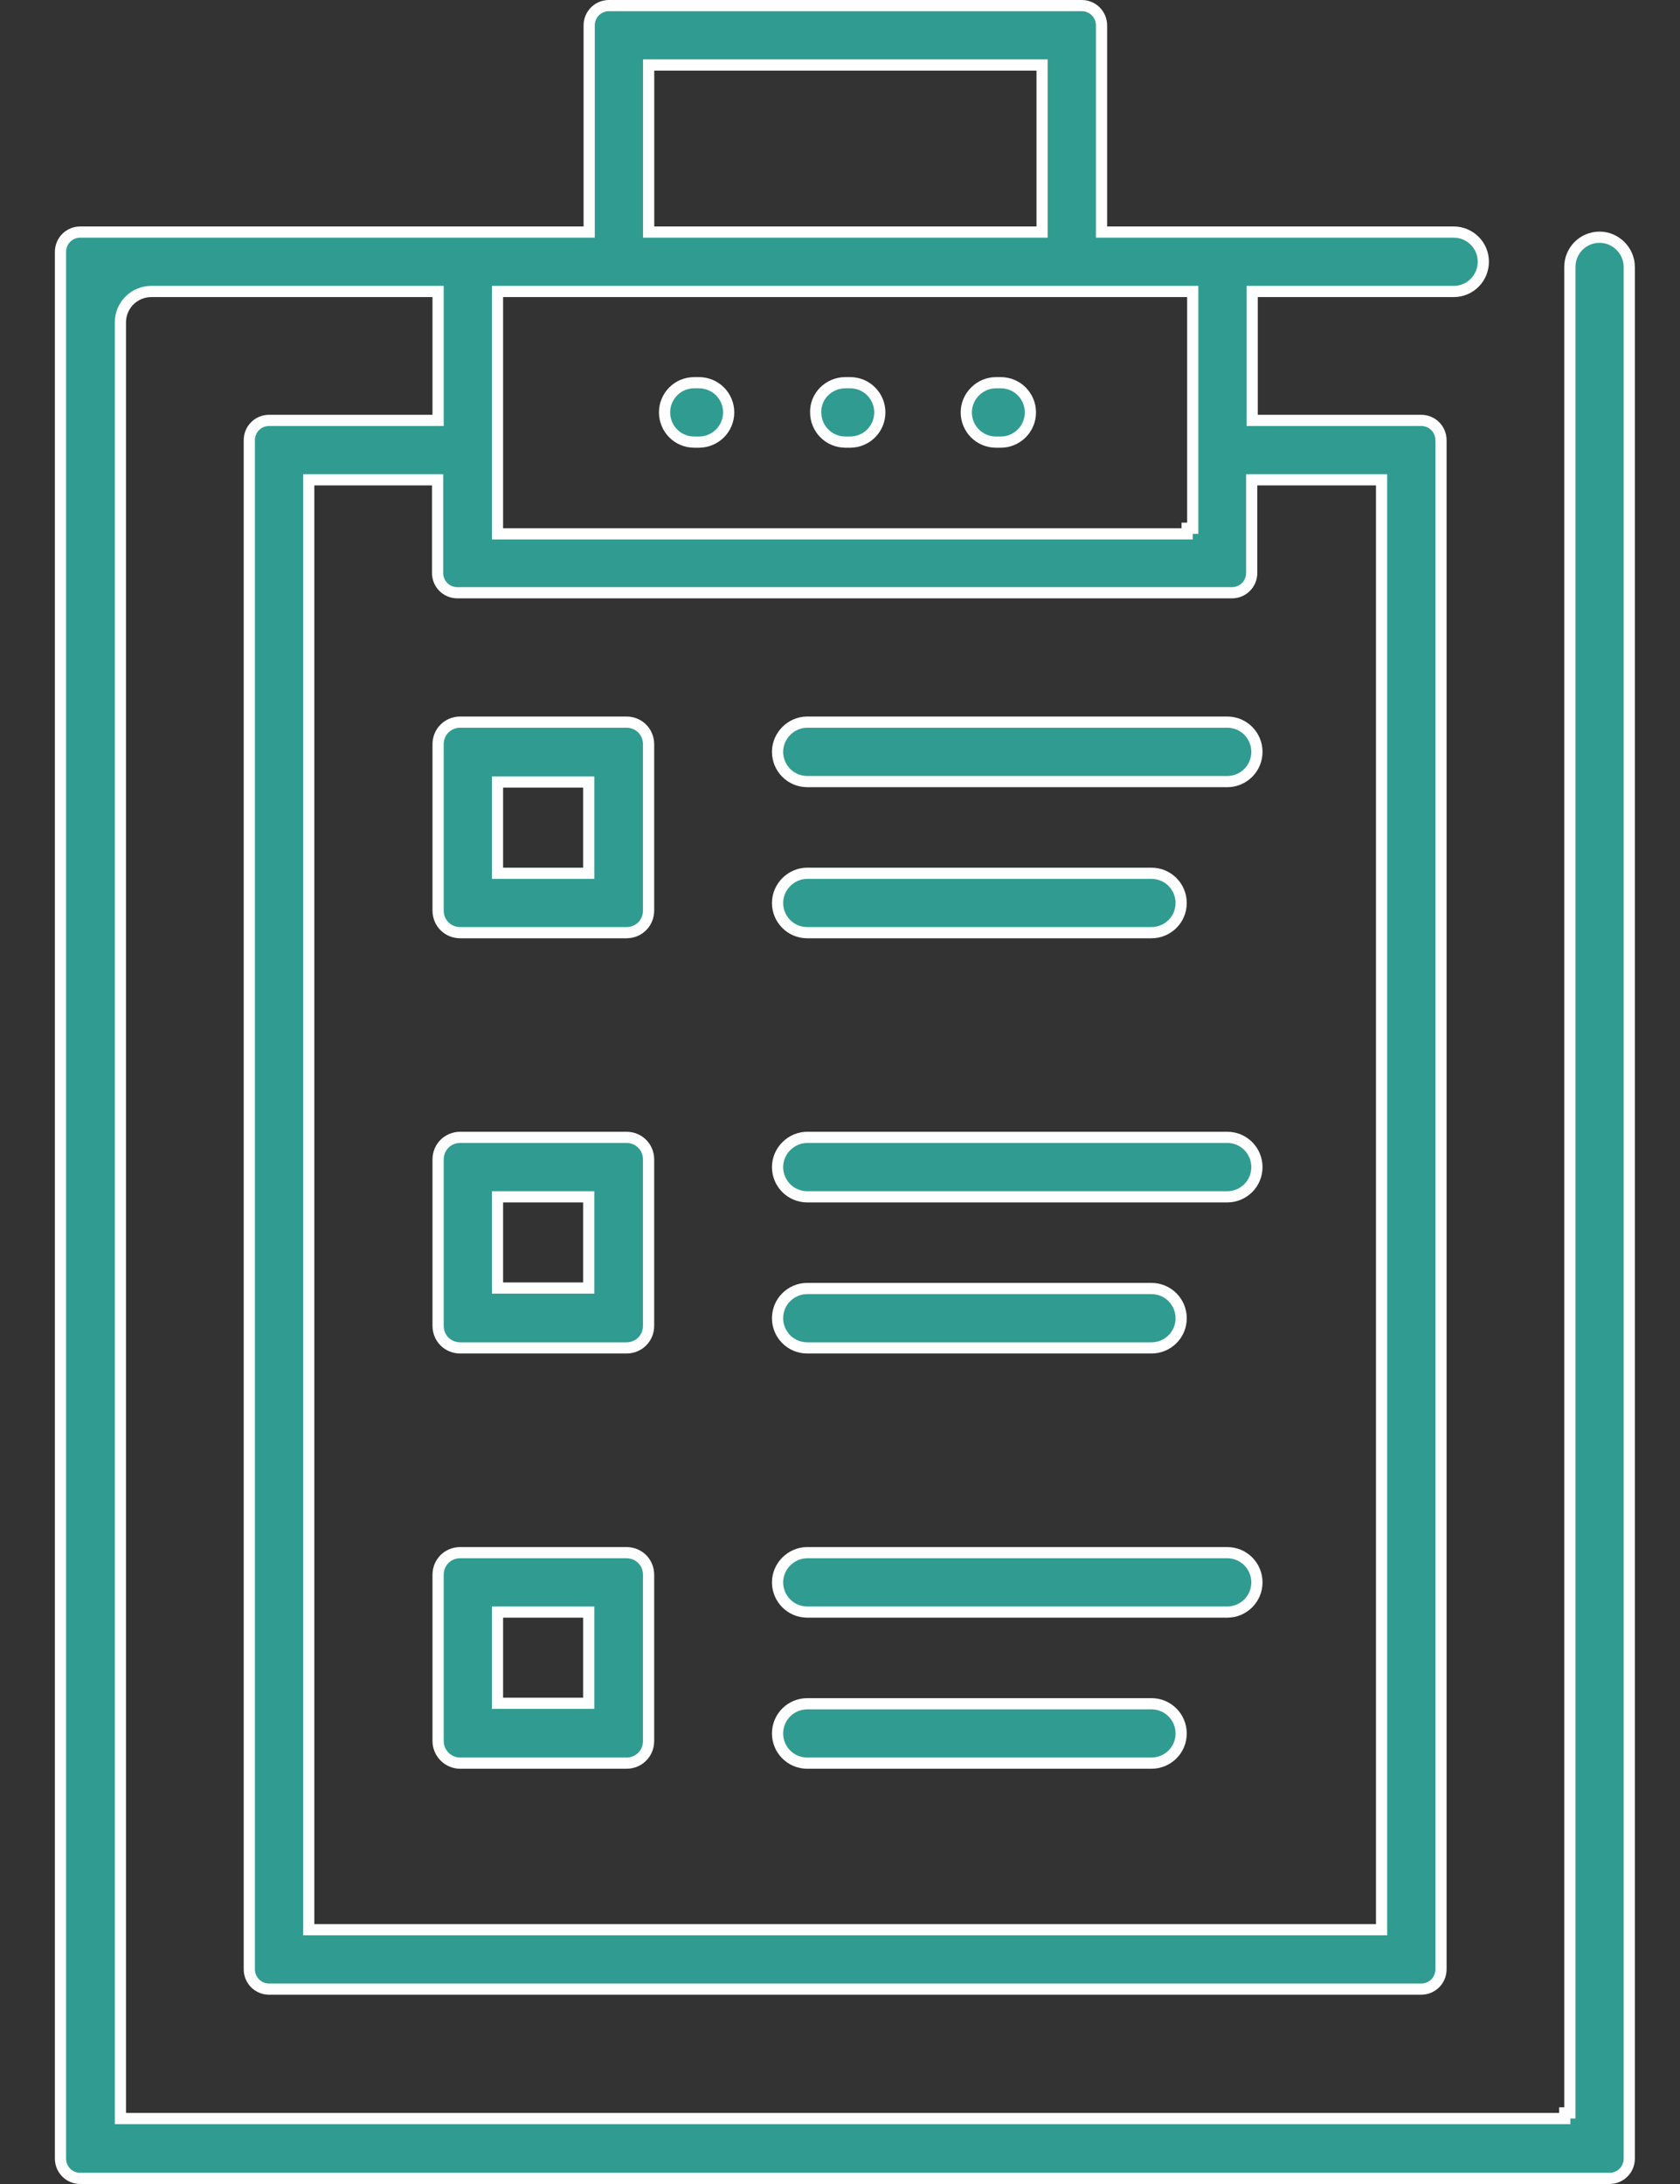
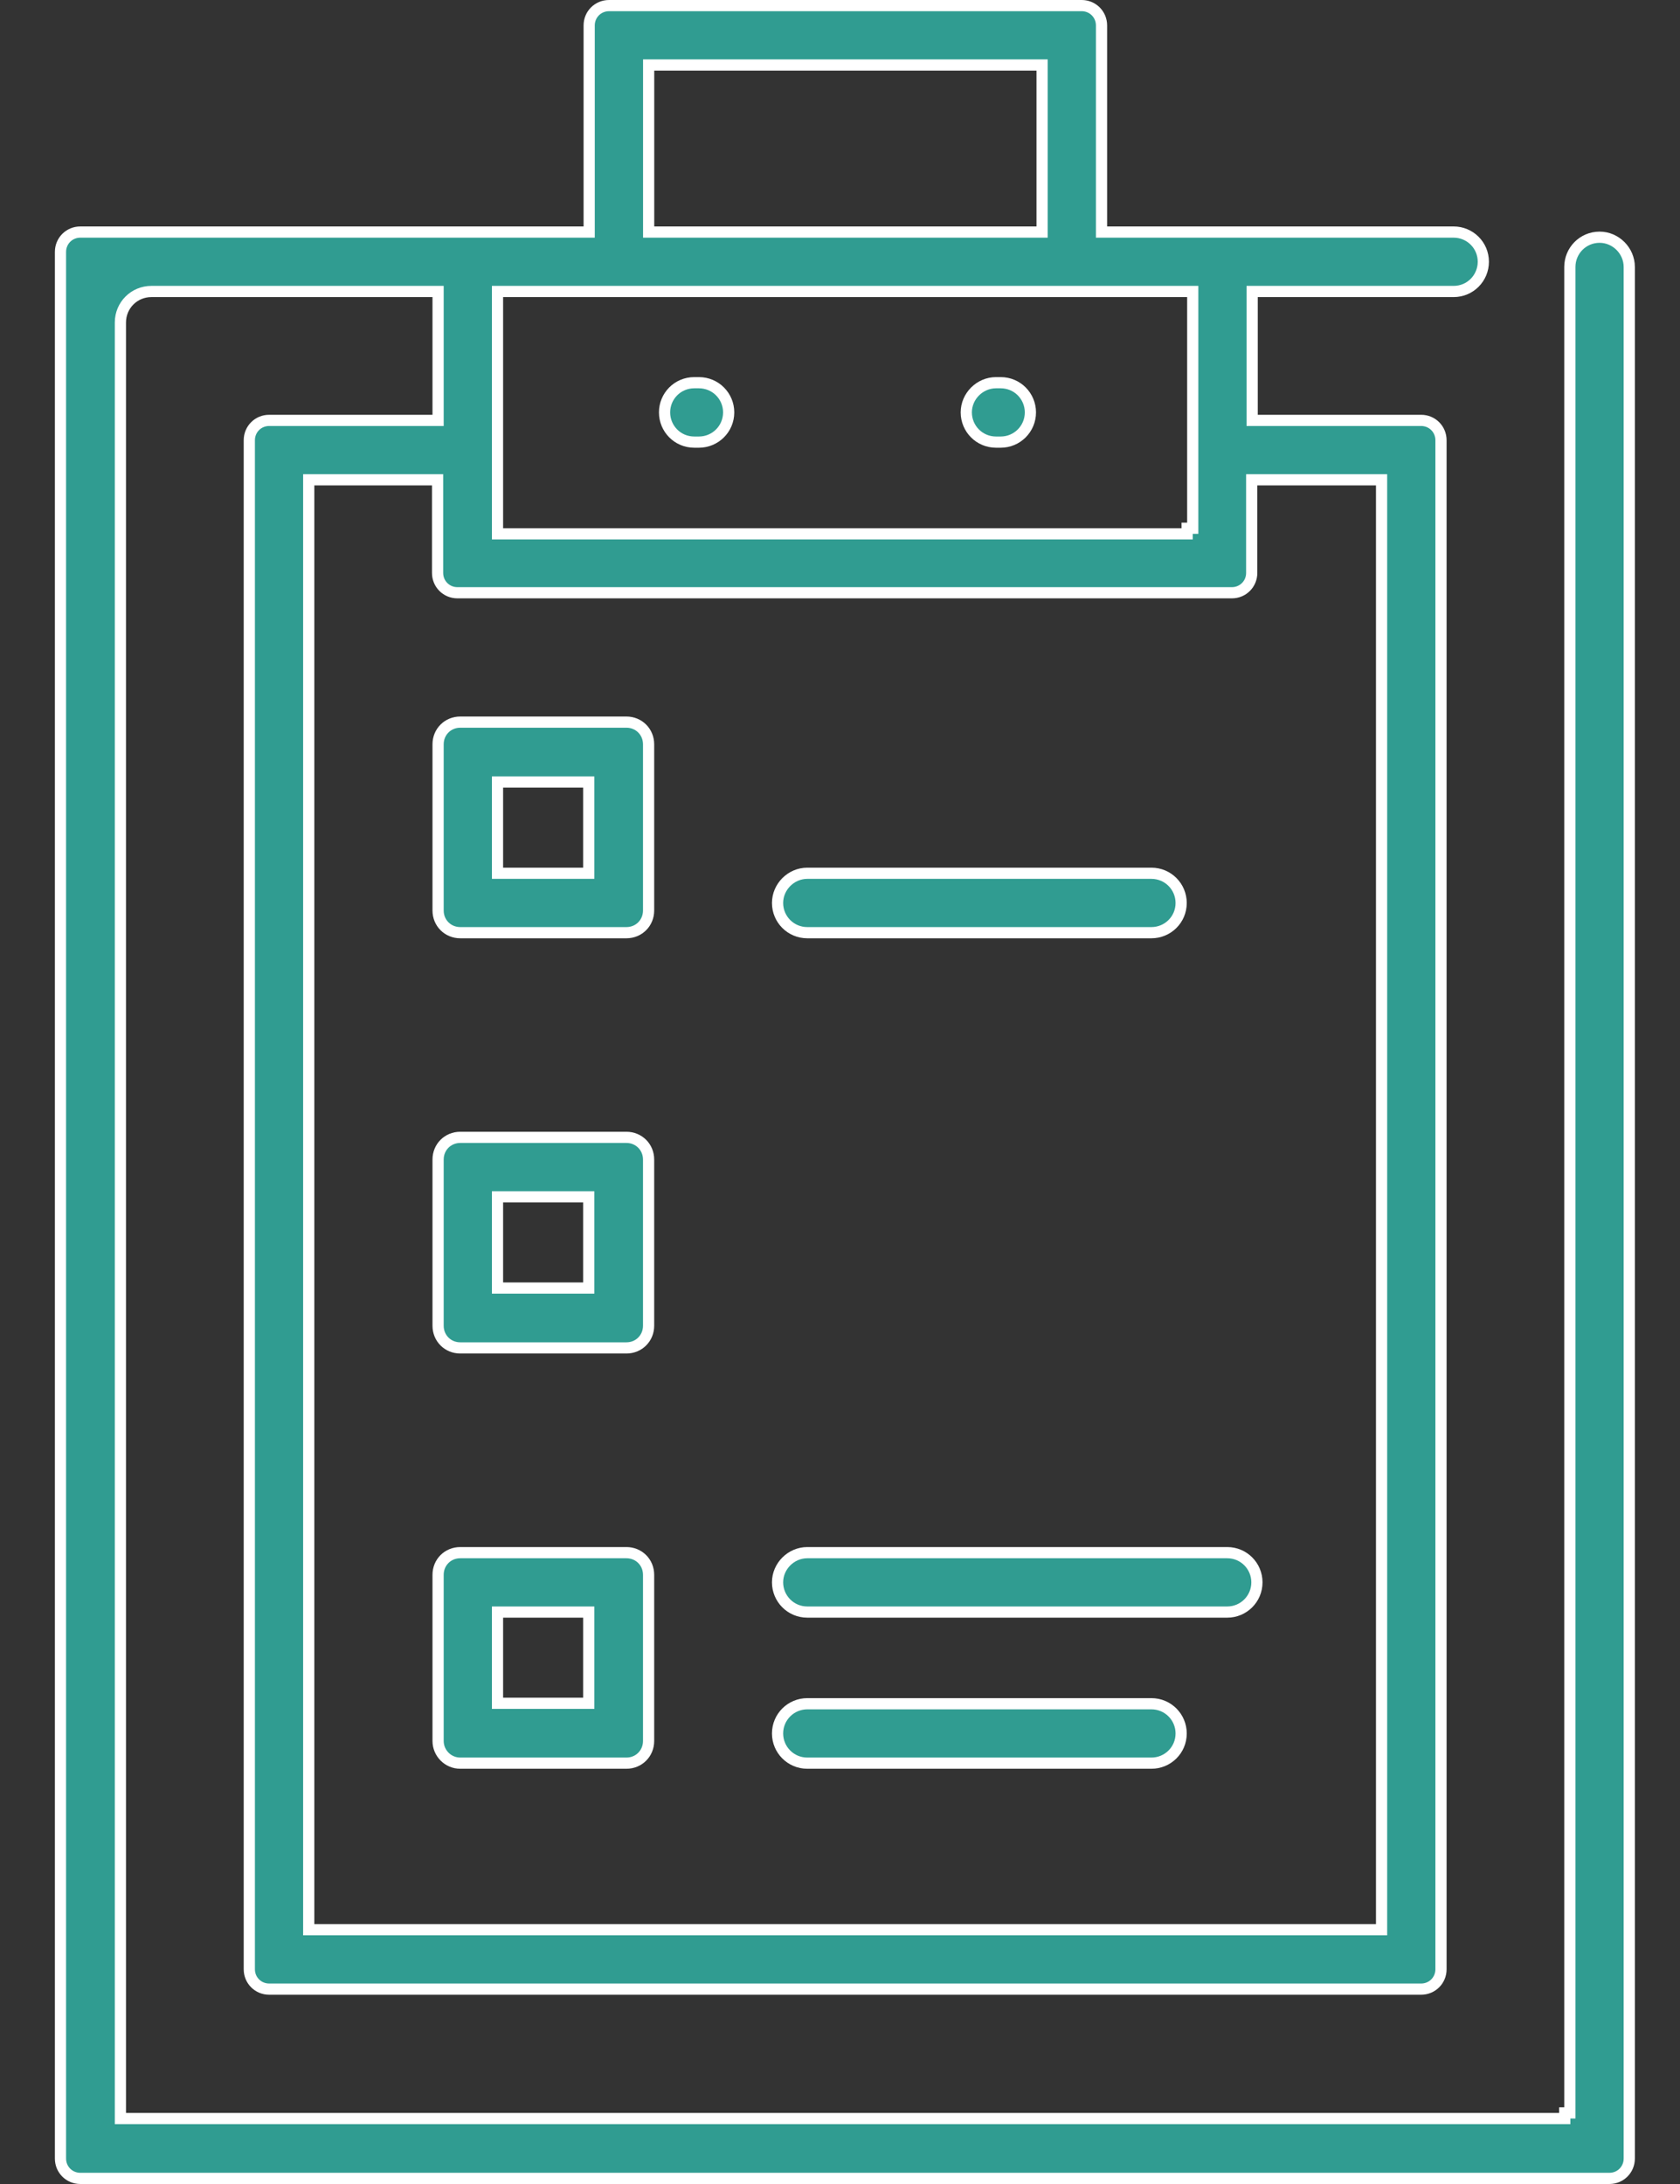
<svg xmlns="http://www.w3.org/2000/svg" width="30" height="39" viewBox="0 0 30 39" fill="none">
  <rect x="0" y="0" width="30" height="39" fill="#333333" stroke="none" />
  <path d="M12.397 6.834H12.481C12.778 6.834 13.012 7.074 13.012 7.364C13.012 7.661 12.771 7.895 12.481 7.895H12.397C12.1 7.895 11.867 7.655 11.867 7.364C11.867 7.074 12.1 6.834 12.397 6.834Z" fill="#309C91" stroke="white" stroke-width="0.2" />
-   <path d="M14.566 7.364H14.566L14.566 7.362C14.559 7.076 14.797 6.834 15.097 6.834H15.181C15.478 6.834 15.711 7.074 15.711 7.364C15.711 7.661 15.471 7.895 15.181 7.895H15.097C14.8 7.895 14.566 7.655 14.566 7.364Z" fill="#309C91" stroke="white" stroke-width="0.2" />
  <path d="M17.786 6.834H17.87C18.167 6.834 18.4 7.074 18.4 7.364C18.4 7.661 18.16 7.895 17.87 7.895H17.786C17.489 7.895 17.255 7.655 17.255 7.364C17.255 7.075 17.496 6.834 17.786 6.834Z" fill="#309C91" stroke="white" stroke-width="0.2" />
  <path d="M2.15 37.73V37.831H2.25H27.833H27.933H27.942V37.73H28.033V4.767C28.033 4.476 28.267 4.236 28.564 4.236C28.853 4.236 29.094 4.477 29.094 4.767V38.546C29.094 38.743 28.937 38.9 28.74 38.9H1.434C1.237 38.9 1.08 38.743 1.08 38.546V4.498C1.08 4.301 1.237 4.144 1.434 4.144H10.421H10.521V4.044V0.454C10.521 0.257 10.678 0.1 10.876 0.1H19.316C19.513 0.1 19.67 0.257 19.67 0.454V4.044V4.144H19.77H25.958C26.248 4.144 26.488 4.377 26.488 4.674C26.488 4.965 26.255 5.205 25.958 5.205H22.46H22.36V5.305V7.407V7.507H22.46H25.378C25.575 7.507 25.732 7.664 25.732 7.861V35.166C25.732 35.363 25.575 35.52 25.378 35.52H4.806C4.609 35.52 4.452 35.363 4.452 35.166V7.861C4.452 7.664 4.609 7.507 4.806 7.507H7.723H7.823V7.407V5.305V5.205H7.723H2.704C2.396 5.205 2.15 5.451 2.15 5.759V37.73ZM24.671 8.668V8.568H24.57H22.452H22.352V8.668V10.231C22.352 10.428 22.195 10.585 21.998 10.585H8.168C7.971 10.585 7.814 10.428 7.814 10.231V8.668V8.568H7.714H5.613H5.513V8.668V34.359V34.459H5.613H24.57H24.671V34.359V8.668ZM8.884 9.433V9.533H8.984H21.199V9.433H21.299V5.305V5.205H21.199H8.984H8.884V5.305V9.433ZM11.683 1.161H11.583V1.261V4.044V4.144H11.683H18.509H18.609V4.044V1.261V1.161H18.509H11.683Z" fill="#309C91" stroke="white" stroke-width="0.2" />
  <path d="M8.984 13.965H8.884V14.065V15.494V15.594H8.984H10.413H10.513V15.494V14.065V13.965H10.413H8.984ZM11.186 16.655H8.219C7.996 16.655 7.823 16.481 7.823 16.259V13.291C7.823 13.069 7.996 12.895 8.219 12.895H11.186C11.409 12.895 11.582 13.069 11.582 13.291V16.259C11.582 16.481 11.409 16.655 11.186 16.655Z" fill="#309C91" stroke="white" stroke-width="0.2" />
  <path d="M8.984 28.787H8.884V28.887V30.316V30.416H8.984H10.413H10.513V30.316V28.887V28.787H10.413H8.984ZM11.186 31.485H8.219C7.998 31.485 7.823 31.304 7.823 31.089V28.122C7.823 27.899 7.996 27.726 8.219 27.726H11.186C11.409 27.726 11.582 27.899 11.582 28.122V31.089C11.582 31.311 11.409 31.485 11.186 31.485Z" fill="#309C91" stroke="white" stroke-width="0.2" />
  <path d="M8.984 21.372H8.884V21.471V22.901V23.001H8.984H10.413H10.513V22.901V21.471V21.372H10.413H8.984ZM11.186 24.07H8.219C7.996 24.07 7.823 23.896 7.823 23.674V20.706C7.823 20.484 7.996 20.31 8.219 20.31H11.186C11.409 20.31 11.582 20.484 11.582 20.706V23.674C11.582 23.896 11.409 24.07 11.186 24.07Z" fill="#309C91" stroke="white" stroke-width="0.2" />
-   <path d="M14.416 12.895H21.915C22.212 12.895 22.445 13.136 22.445 13.426C22.445 13.723 22.205 13.957 21.915 13.957H14.416C14.119 13.957 13.885 13.716 13.885 13.426C13.885 13.136 14.126 12.895 14.416 12.895Z" fill="#309C91" stroke="white" stroke-width="0.2" />
  <path d="M14.416 15.594H20.561C20.858 15.594 21.092 15.834 21.092 16.125C21.092 16.422 20.852 16.655 20.561 16.655H14.416C14.119 16.655 13.885 16.415 13.885 16.125C13.885 15.835 14.126 15.594 14.416 15.594Z" fill="#309C91" stroke="white" stroke-width="0.2" />
-   <path d="M14.416 20.31H21.915C22.212 20.31 22.445 20.551 22.445 20.841C22.445 21.138 22.205 21.372 21.915 21.372H14.416C14.119 21.372 13.885 21.131 13.885 20.841C13.885 20.552 14.126 20.31 14.416 20.31Z" fill="#309C91" stroke="white" stroke-width="0.2" />
-   <path d="M14.416 23.009H20.561C20.858 23.009 21.092 23.249 21.092 23.54C21.092 23.837 20.852 24.07 20.561 24.07H14.416C14.119 24.07 13.885 23.83 13.885 23.54C13.885 23.243 14.125 23.009 14.416 23.009Z" fill="#309C91" stroke="white" stroke-width="0.2" />
  <path d="M14.416 27.726H21.915C22.212 27.726 22.445 27.966 22.445 28.256C22.445 28.553 22.205 28.787 21.915 28.787H14.416C14.119 28.787 13.885 28.546 13.885 28.256C13.885 27.967 14.126 27.726 14.416 27.726Z" fill="#309C91" stroke="white" stroke-width="0.2" />
  <path d="M14.416 30.424H20.561C20.858 30.424 21.092 30.664 21.092 30.955C21.092 31.252 20.852 31.485 20.561 31.485H14.416C14.119 31.485 13.885 31.245 13.885 30.955C13.885 30.658 14.125 30.424 14.416 30.424Z" fill="#309C91" stroke="white" stroke-width="0.2" />
</svg>